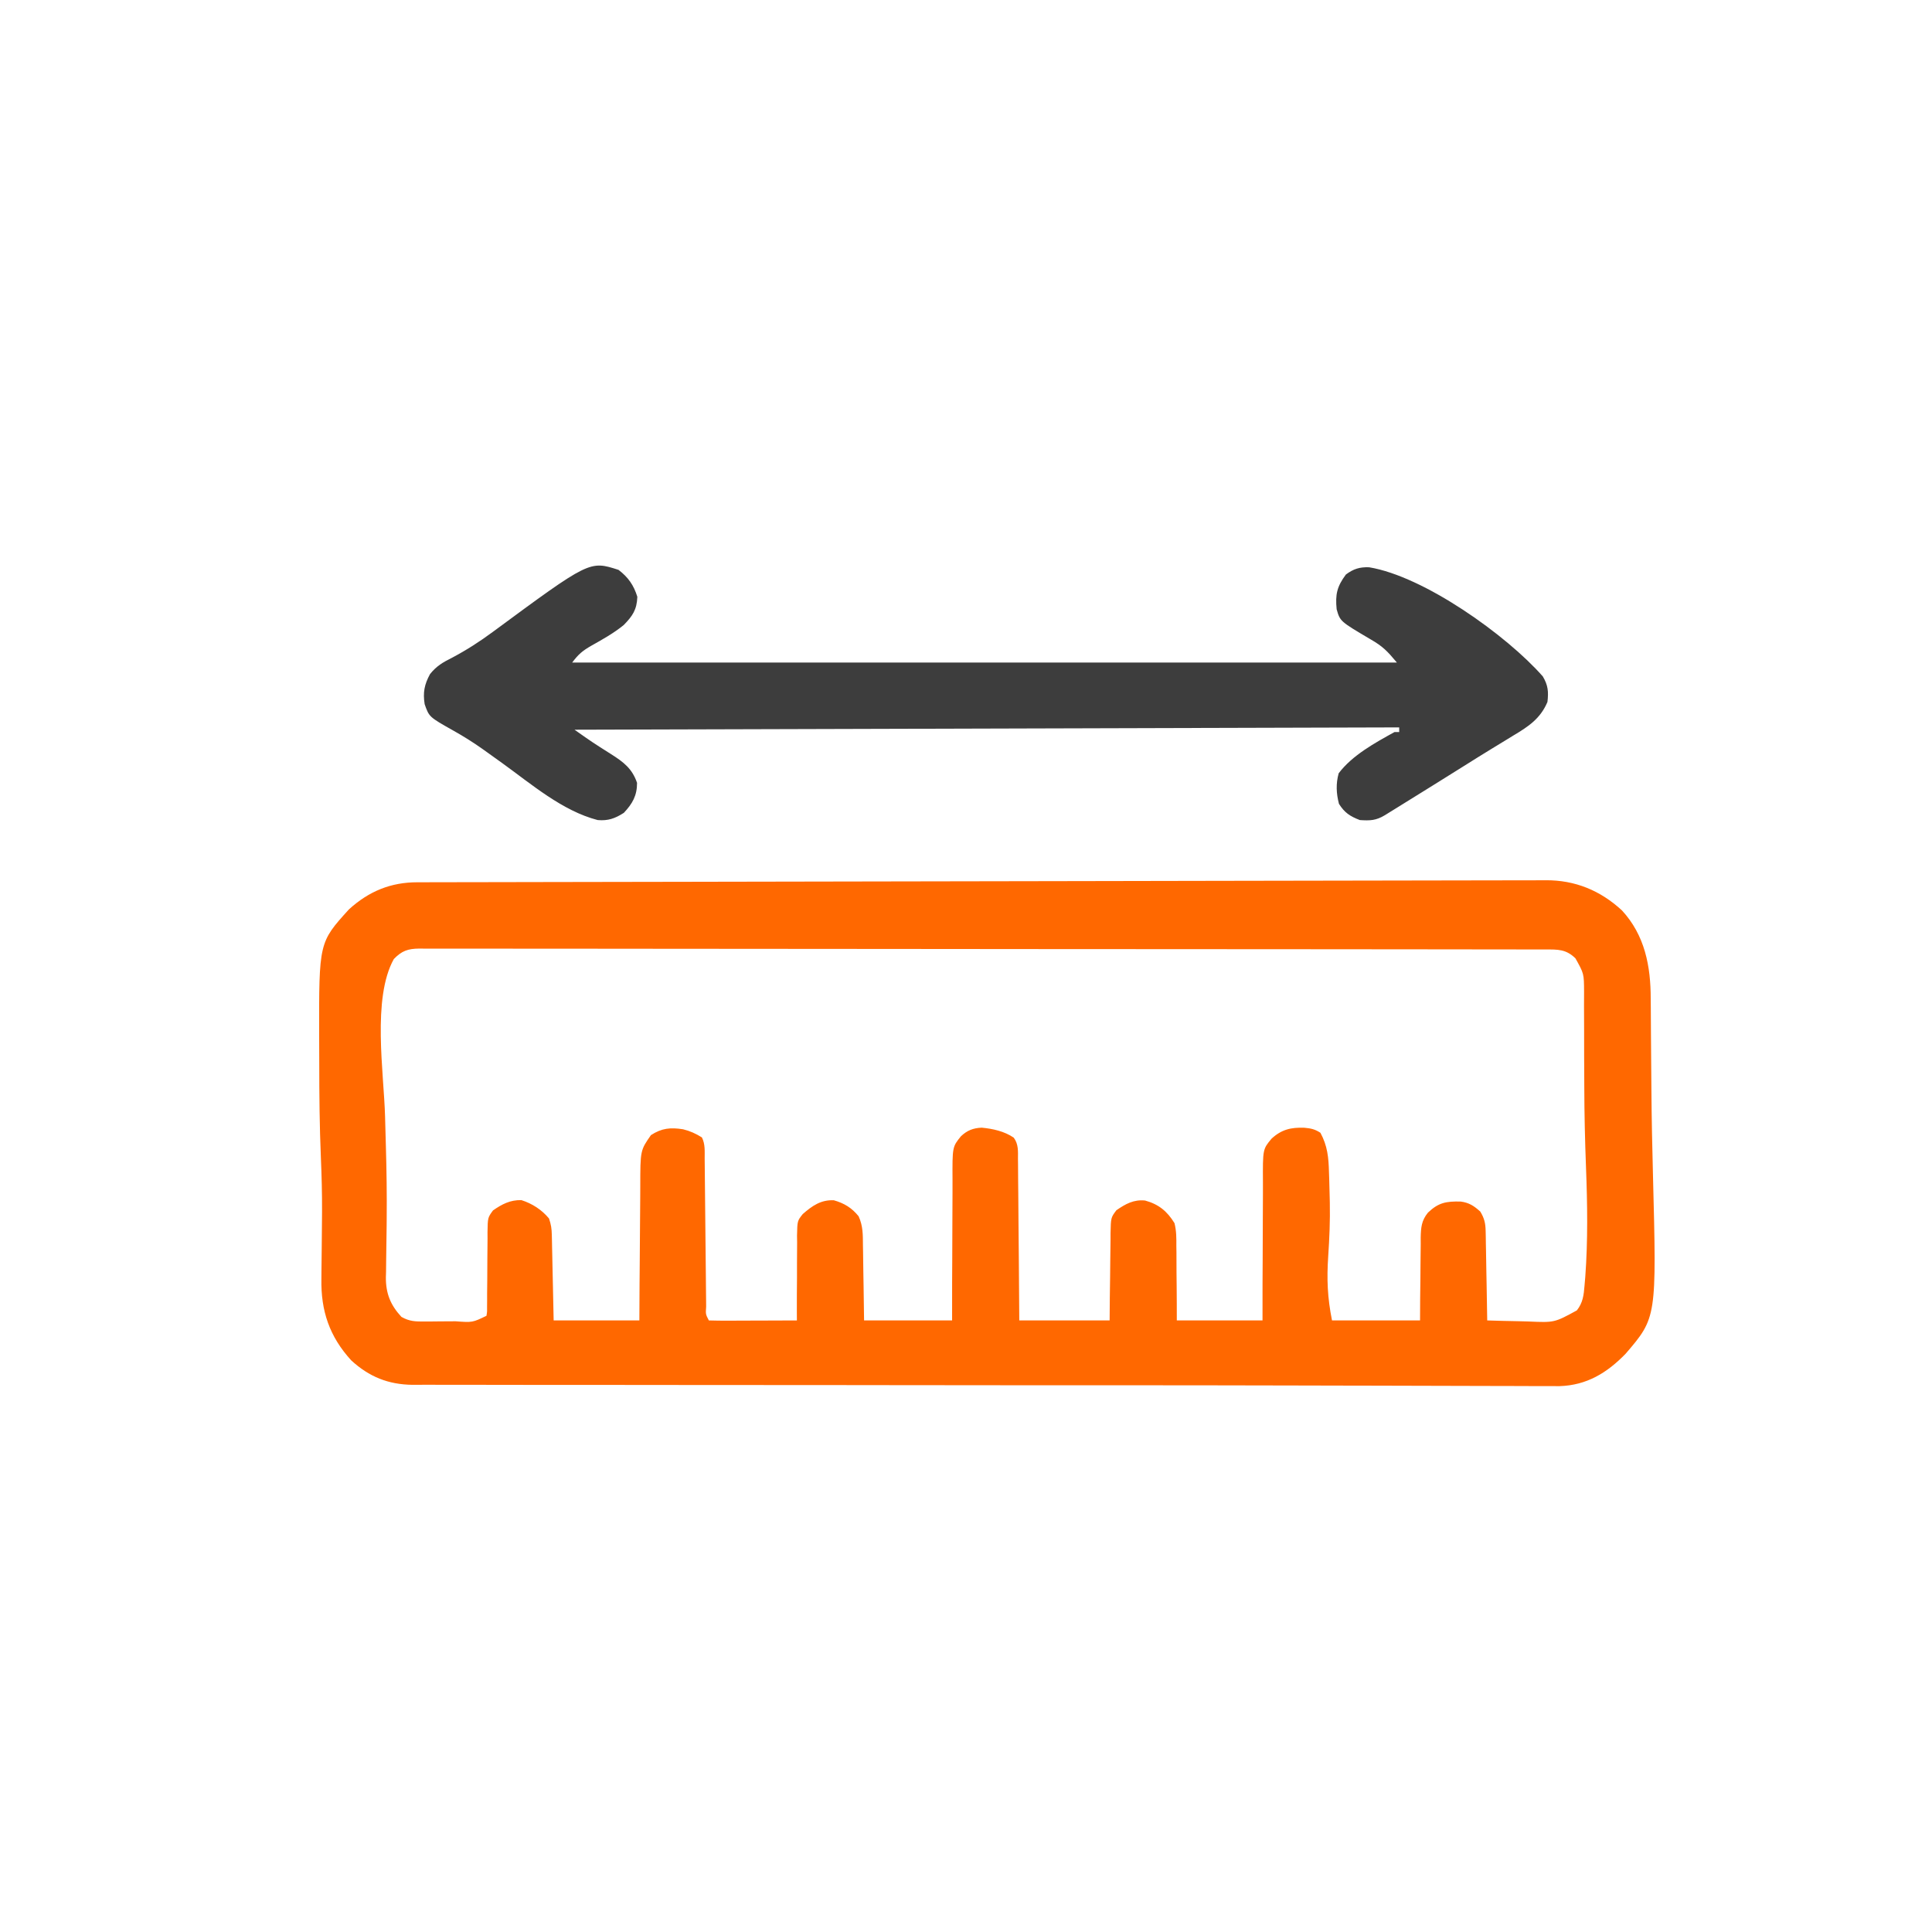
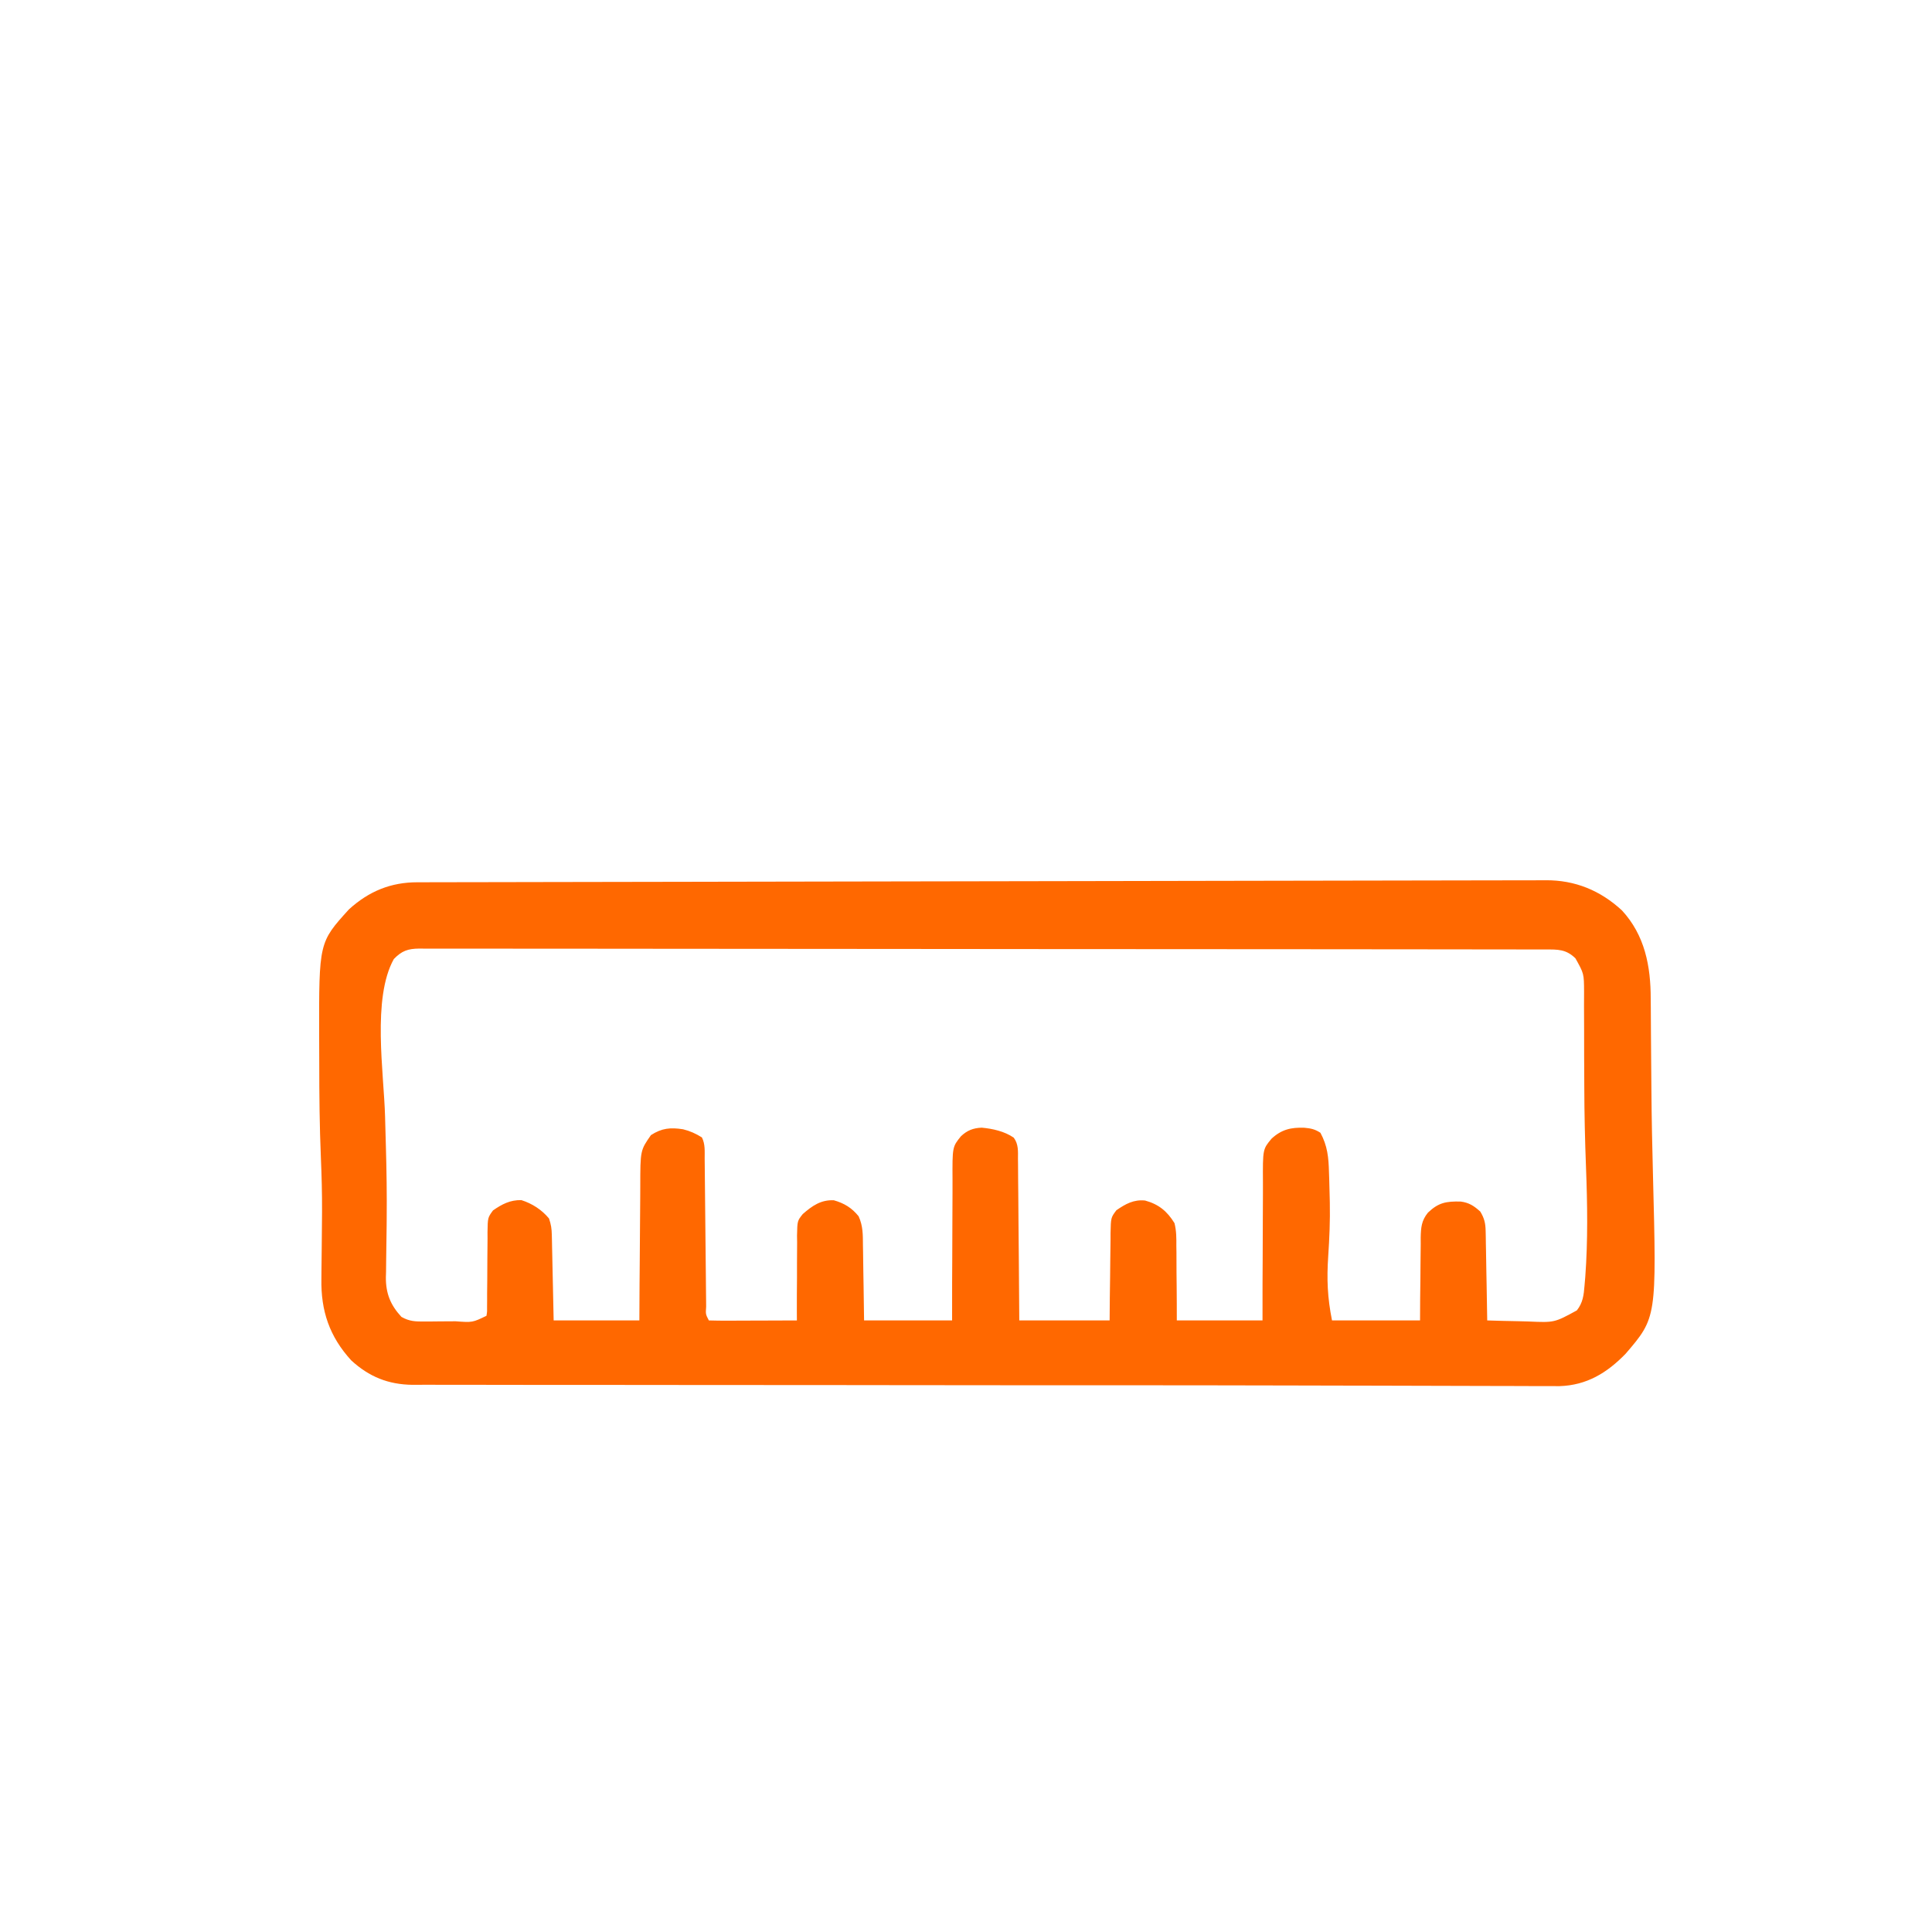
<svg xmlns="http://www.w3.org/2000/svg" version="1.1" width="834" height="834">
  <path d="M0 0 C12.737 -0.078 23.619 4.413 32.947 13.018 C42.833 23.719 45.39 37.102 45.369 51.193 C45.381 52.551 45.395 53.908 45.411 55.265 C45.448 58.874 45.463 62.484 45.473 66.093 C45.488 69.858 45.524 73.623 45.559 77.388 C45.602 81.939 45.643 86.491 45.675 91.042 C45.764 103.128 46.025 115.205 46.344 127.287 C47.934 188.784 47.934 188.784 34.544 204.393 C26.525 212.664 17.72 218.029 6.004 218.379 C3.774 218.388 1.543 218.381 -0.687 218.36 C-2.544 218.361 -2.544 218.361 -4.438 218.362 C-7.863 218.361 -11.288 218.346 -14.713 218.326 C-18.43 218.307 -22.148 218.306 -25.865 218.303 C-32.353 218.296 -38.842 218.277 -45.33 218.251 C-54.915 218.213 -64.5 218.192 -74.085 218.176 C-78.625 218.168 -83.165 218.159 -87.705 218.151 C-89.075 218.148 -89.075 218.148 -90.472 218.145 C-97.078 218.132 -103.683 218.116 -110.288 218.099 C-137.232 218.027 -164.176 218.003 -191.12 218.009 C-198.843 218.01 -206.565 218.011 -214.288 218.012 C-215.725 218.012 -215.725 218.012 -217.192 218.013 C-242.464 218.014 -267.737 217.981 -293.01 217.942 C-297.885 217.934 -302.76 217.927 -307.636 217.92 C-308.603 217.919 -309.57 217.917 -310.566 217.916 C-326.624 217.893 -342.681 217.892 -358.738 217.899 C-375.567 217.905 -392.395 217.889 -409.224 217.851 C-419.448 217.829 -429.671 217.824 -439.895 217.842 C-446.8 217.853 -453.706 217.841 -460.611 217.813 C-464.573 217.797 -468.535 217.79 -472.497 217.81 C-476.124 217.828 -479.75 217.819 -483.377 217.787 C-485.293 217.778 -487.208 217.797 -489.123 217.818 C-499.591 217.679 -507.835 214.373 -515.581 207.268 C-524.992 196.975 -528.732 185.84 -528.463 172.053 C-528.454 170.505 -528.454 170.505 -528.443 168.927 C-528.42 165.644 -528.377 162.362 -528.331 159.08 C-528.283 154.8 -528.245 150.52 -528.213 146.24 C-528.205 145.157 -528.196 144.074 -528.188 142.959 C-528.152 135.23 -528.359 127.532 -528.686 119.811 C-529.257 106.262 -529.392 92.73 -529.391 79.17 C-529.393 75.229 -529.412 71.287 -529.43 67.346 C-529.525 26.841 -529.525 26.841 -516.581 12.58 C-507.963 4.74 -498.482 0.864 -487.036 0.879 C-486.202 0.876 -485.367 0.873 -484.507 0.87 C-481.692 0.862 -478.877 0.861 -476.062 0.859 C-474.031 0.855 -472 0.85 -469.968 0.844 C-464.372 0.831 -458.775 0.823 -453.179 0.817 C-447.149 0.809 -441.119 0.795 -435.089 0.782 C-424.634 0.761 -414.18 0.742 -403.726 0.727 C-392.754 0.71 -381.783 0.692 -370.812 0.671 C-370.13 0.669 -369.448 0.668 -368.745 0.667 C-365.281 0.66 -361.818 0.653 -358.354 0.646 C-333.806 0.599 -309.259 0.555 -284.711 0.515 C-260.881 0.476 -237.052 0.434 -213.222 0.39 C-212.488 0.389 -211.754 0.387 -210.998 0.386 C-203.628 0.372 -196.259 0.358 -188.889 0.345 C-173.855 0.317 -158.821 0.289 -143.787 0.261 C-143.095 0.26 -142.403 0.259 -141.69 0.257 C-111.753 0.203 -81.817 0.15 -51.88 0.1 C-48.337 0.094 -44.794 0.088 -41.252 0.082 C-35.79 0.072 -30.329 0.063 -24.867 0.054 C-22.89 0.051 -20.913 0.047 -18.936 0.044 C-16.25 0.039 -13.564 0.035 -10.878 0.03 C-10.109 0.029 -9.341 0.028 -8.549 0.026 C-7.122 0.024 -5.696 0.023 -4.27 0.022 C-2.847 0.019 -1.423 0.011 0 0 Z M-497.206 34.018 C-506.66 51.036 -501.483 83.104 -500.979 102.037 C-500.947 103.257 -500.947 103.257 -500.914 104.501 C-500.822 107.938 -500.73 111.375 -500.63 114.812 C-500.331 125.268 -500.175 135.705 -500.28 146.166 C-500.288 147.166 -500.296 148.166 -500.305 149.196 C-500.347 154.049 -500.409 158.899 -500.506 163.751 C-500.525 165.518 -500.544 167.285 -500.561 169.053 C-500.585 169.844 -500.609 170.635 -500.633 171.45 C-500.666 178.392 -498.641 183.385 -493.919 188.489 C-490.369 190.489 -487.852 190.504 -483.788 190.479 C-482.74 190.477 -482.74 190.477 -481.671 190.476 C-480.203 190.47 -478.735 190.454 -477.266 190.429 C-475.015 190.393 -472.764 190.388 -470.512 190.389 C-463.246 190.927 -463.246 190.927 -457.206 188.018 C-456.904 186.108 -456.904 186.108 -456.95 183.907 C-456.94 182.635 -456.94 182.635 -456.929 181.338 C-456.93 180.42 -456.931 179.502 -456.932 178.557 C-456.912 176.622 -456.891 174.687 -456.87 172.752 C-456.847 169.695 -456.831 166.638 -456.825 163.581 C-456.815 160.635 -456.782 157.69 -456.745 154.744 C-456.75 153.831 -456.755 152.917 -456.76 151.976 C-456.662 145.642 -456.662 145.642 -454.383 142.523 C-450.451 139.805 -446.993 137.981 -442.143 138.08 C-437.476 139.57 -433.344 142.218 -430.206 146.018 C-429.311 148.701 -429.06 150.359 -429 153.122 C-428.97 154.353 -428.97 154.353 -428.94 155.609 C-428.923 156.49 -428.906 157.371 -428.889 158.279 C-428.858 159.638 -428.858 159.638 -428.826 161.024 C-428.761 163.918 -428.702 166.811 -428.643 169.705 C-428.6 171.667 -428.556 173.628 -428.512 175.59 C-428.404 180.399 -428.305 185.208 -428.206 190.018 C-415.996 190.018 -403.786 190.018 -391.206 190.018 C-391.18 184.913 -391.154 179.808 -391.128 174.549 C-391.102 171.304 -391.076 168.059 -391.045 164.815 C-390.997 159.671 -390.953 154.527 -390.935 149.383 C-390.919 145.233 -390.885 141.084 -390.837 136.934 C-390.823 135.355 -390.815 133.776 -390.814 132.198 C-390.797 116.595 -390.797 116.595 -386.206 110.018 C-381.496 106.97 -377.736 106.662 -372.358 107.498 C-369.334 108.228 -366.837 109.373 -364.206 111.018 C-362.73 113.968 -363.035 116.969 -363.016 120.205 C-363.004 121.315 -363.004 121.315 -362.991 122.448 C-362.974 124.056 -362.958 125.665 -362.945 127.273 C-362.924 129.815 -362.897 132.357 -362.869 134.899 C-362.799 141.211 -362.739 147.523 -362.68 153.835 C-362.629 159.168 -362.574 164.502 -362.514 169.835 C-362.487 172.346 -362.466 174.857 -362.446 177.368 C-362.429 178.899 -362.412 180.429 -362.395 181.959 C-362.391 182.663 -362.387 183.367 -362.382 184.092 C-362.612 187.336 -362.612 187.336 -361.206 190.018 C-358.394 190.106 -355.607 190.133 -352.795 190.115 C-351.532 190.113 -351.532 190.113 -350.244 190.111 C-347.544 190.105 -344.843 190.093 -342.143 190.08 C-340.317 190.075 -338.491 190.071 -336.665 190.066 C-332.178 190.055 -327.692 190.038 -323.206 190.018 C-323.212 188.716 -323.218 187.415 -323.225 186.074 C-323.239 181.232 -323.208 176.39 -323.163 171.548 C-323.15 169.455 -323.149 167.362 -323.161 165.269 C-323.176 162.254 -323.146 159.243 -323.108 156.229 C-323.122 155.297 -323.137 154.366 -323.151 153.406 C-323.01 147.026 -323.01 147.026 -320.677 144.102 C-316.594 140.533 -312.855 137.905 -307.268 138.143 C-302.774 139.427 -299.514 141.398 -296.562 145.054 C-294.633 149.27 -294.727 153.106 -294.694 157.693 C-294.676 158.619 -294.658 159.544 -294.64 160.497 C-294.586 163.441 -294.552 166.386 -294.518 169.33 C-294.485 171.331 -294.45 173.331 -294.415 175.332 C-294.327 180.227 -294.267 185.122 -294.206 190.018 C-281.666 190.018 -269.126 190.018 -256.206 190.018 C-256.203 184.685 -256.2 179.352 -256.198 173.858 C-256.183 170.471 -256.166 167.085 -256.143 163.699 C-256.107 158.329 -256.077 152.96 -256.086 147.589 C-256.092 143.258 -256.07 138.927 -256.027 134.595 C-256.016 132.946 -256.015 131.297 -256.025 129.647 C-256.102 115.105 -256.102 115.105 -252.39 110.52 C-249.759 108.013 -247.133 106.964 -243.428 106.807 C-238.617 107.263 -233.63 108.364 -229.595 111.116 C-227.483 114.006 -227.766 116.98 -227.773 120.427 C-227.763 121.178 -227.753 121.93 -227.742 122.704 C-227.712 125.187 -227.703 127.671 -227.694 130.154 C-227.677 131.876 -227.659 133.599 -227.64 135.321 C-227.592 139.853 -227.562 144.385 -227.536 148.918 C-227.501 154.356 -227.444 159.794 -227.391 165.233 C-227.312 173.494 -227.262 181.756 -227.206 190.018 C-214.336 190.018 -201.466 190.018 -188.206 190.018 C-188.18 186.816 -188.154 183.614 -188.128 180.315 C-188.089 177.213 -188.044 174.112 -187.998 171.011 C-187.97 168.856 -187.949 166.701 -187.935 164.546 C-187.913 161.447 -187.867 158.35 -187.815 155.252 C-187.814 154.288 -187.813 153.325 -187.811 152.332 C-187.665 145.63 -187.665 145.63 -185.282 142.45 C-181.348 139.736 -177.81 137.749 -172.897 138.256 C-167.037 139.867 -163.409 142.835 -160.206 148.018 C-159.374 151.321 -159.366 154.494 -159.401 157.889 C-159.387 158.811 -159.374 159.733 -159.359 160.684 C-159.322 163.608 -159.326 166.531 -159.331 169.455 C-159.313 171.447 -159.292 173.438 -159.268 175.43 C-159.211 180.293 -159.21 185.153 -159.206 190.018 C-146.996 190.018 -134.786 190.018 -122.206 190.018 C-122.202 182.127 -122.202 182.127 -122.198 174.076 C-122.183 170.736 -122.166 167.395 -122.143 164.055 C-122.107 158.757 -122.077 153.46 -122.086 148.162 C-122.092 143.889 -122.07 139.616 -122.027 135.343 C-122.016 133.716 -122.015 132.089 -122.025 130.462 C-122.102 116.113 -122.102 116.113 -118.304 111.553 C-113.976 107.567 -109.9 106.635 -104.131 106.842 C-101.339 107.097 -99.572 107.463 -97.206 109.018 C-94.157 114.688 -93.679 119.648 -93.518 126.018 C-93.469 127.409 -93.469 127.409 -93.419 128.829 C-93.33 131.558 -93.263 134.287 -93.206 137.018 C-93.181 138.096 -93.181 138.096 -93.155 139.196 C-93 146.911 -93.323 154.545 -93.843 162.236 C-94.504 172.193 -94.189 180.099 -92.206 190.018 C-79.666 190.018 -67.126 190.018 -54.206 190.018 C-54.191 186.983 -54.177 183.949 -54.163 180.822 C-54.132 177.873 -54.093 174.925 -54.053 171.976 C-54.03 169.931 -54.015 167.887 -54.01 165.842 C-54.001 162.897 -53.96 159.954 -53.913 157.01 C-53.917 156.1 -53.921 155.191 -53.925 154.253 C-53.825 149.891 -53.598 146.934 -50.787 143.478 C-46.192 139.098 -42.901 138.569 -36.682 138.697 C-33.029 139.17 -30.913 140.581 -28.206 143.018 C-26.455 145.891 -25.946 148.075 -25.887 151.419 C-25.857 152.71 -25.857 152.71 -25.827 154.027 C-25.809 155.407 -25.809 155.407 -25.792 156.815 C-25.763 158.238 -25.763 158.238 -25.733 159.69 C-25.673 162.716 -25.627 165.742 -25.581 168.768 C-25.542 170.821 -25.503 172.874 -25.463 174.928 C-25.367 179.958 -25.283 184.988 -25.206 190.018 C-20.795 190.167 -16.386 190.275 -11.973 190.347 C-10.476 190.377 -8.978 190.418 -7.481 190.47 C3.811 190.975 3.811 190.975 13.484 185.683 C16.09 182.37 16.467 179.138 16.794 175.018 C16.901 173.772 17.008 172.527 17.119 171.244 C18.285 155.541 18.043 139.747 17.437 124.026 C16.99 112.366 16.722 100.724 16.695 89.056 C16.689 86.898 16.679 84.741 16.667 82.583 C16.663 81.87 16.659 81.157 16.656 80.423 C16.648 78.983 16.64 77.543 16.632 76.104 C16.614 72.434 16.607 68.765 16.619 65.096 C16.631 61.449 16.614 57.804 16.577 54.158 C16.564 52.14 16.582 50.122 16.601 48.104 C16.563 40.312 16.563 40.312 12.871 33.701 C8.77 29.721 5.27 29.873 -0.246 29.883 C-1.514 29.88 -1.514 29.88 -2.807 29.876 C-5.67 29.87 -8.532 29.87 -11.394 29.871 C-13.455 29.867 -15.516 29.863 -17.576 29.859 C-23.263 29.849 -28.949 29.846 -34.636 29.843 C-40.759 29.839 -46.883 29.829 -53.006 29.821 C-67.106 29.802 -81.206 29.792 -95.306 29.783 C-102.27 29.779 -109.234 29.774 -116.199 29.769 C-140.028 29.751 -163.857 29.736 -187.687 29.728 C-189.183 29.728 -190.679 29.727 -192.176 29.727 C-192.918 29.727 -193.66 29.726 -194.425 29.726 C-198.185 29.725 -201.945 29.724 -205.705 29.723 C-206.451 29.722 -207.197 29.722 -207.966 29.722 C-232.169 29.714 -256.371 29.69 -280.574 29.658 C-306.149 29.624 -331.725 29.604 -357.3 29.601 C-360.106 29.6 -362.912 29.6 -365.718 29.599 C-366.409 29.599 -367.1 29.599 -367.812 29.599 C-378.945 29.597 -390.077 29.581 -401.21 29.56 C-412.394 29.54 -423.578 29.535 -434.762 29.544 C-440.824 29.549 -446.887 29.547 -452.949 29.527 C-458.494 29.51 -464.038 29.511 -469.583 29.526 C-471.594 29.529 -473.604 29.524 -475.615 29.512 C-478.34 29.497 -481.063 29.507 -483.787 29.523 C-484.576 29.512 -485.364 29.502 -486.177 29.492 C-491.144 29.555 -493.732 30.446 -497.206 34.018 Z " fill="#FF6800" transform="translate(667.206,379.982)" />
-   <path d="M0 0 C4.191 3.19 6.57 6.614 8.125 11.625 C7.92 17.169 6.089 19.886 2.25 23.812 C-2.056 27.329 -6.922 30.035 -11.757 32.753 C-15.53 34.917 -17.314 36.419 -20 40 C97.48 40 214.96 40 336 40 C331.838 35.006 329.861 32.977 324.562 29.938 C311.493 22.226 311.493 22.226 310 17 C309.371 10.602 310.141 7.179 314 2 C317.294 -0.451 319.962 -1.26 324 -1.125 C347.736 2.785 383.352 28.187 399 46 C401.257 49.805 401.518 52.561 401 57 C397.967 64.226 392.725 67.683 386.188 71.562 C385.223 72.155 384.259 72.747 383.266 73.357 C381.222 74.612 379.175 75.86 377.123 77.102 C373.037 79.586 368.989 82.13 364.941 84.675 C356.025 90.278 347.074 95.826 338.125 101.375 C337.233 101.929 336.341 102.482 335.422 103.053 C334.604 103.559 333.787 104.065 332.945 104.586 C331.87 105.252 331.87 105.252 330.774 105.931 C326.998 108.206 324.446 108.296 320 108 C315.763 106.371 313.408 104.822 311 101 C309.823 96.487 309.64 92.31 310.875 87.812 C316.782 79.995 326.517 74.686 335 70 C335.66 70 336.32 70 337 70 C337 69.34 337 68.68 337 68 C219.52 68.33 102.04 68.66 -19 69 C-11.184 74.498 -11.184 74.498 -3.188 79.562 C2.143 82.94 5.902 85.773 8 91.938 C8 97.46 6.033 100.895 2.312 104.875 C-1.512 107.328 -4.507 108.393 -9 108 C-24.232 104.063 -37.644 92.462 -50.179 83.43 C-52.325 81.886 -54.474 80.348 -56.625 78.812 C-57.322 78.313 -58.018 77.814 -58.736 77.299 C-62.817 74.412 -66.965 71.817 -71.324 69.37 C-81.754 63.497 -81.754 63.497 -83.688 57.973 C-84.486 52.93 -83.81 49.497 -81.383 45.012 C-78.634 41.538 -75.752 39.87 -71.875 37.938 C-65.665 34.646 -59.96 30.994 -54.312 26.812 C-12.486 -4.031 -12.486 -4.031 0 0 Z " fill="#3D3D3D" transform="translate(267,246)" />
</svg>